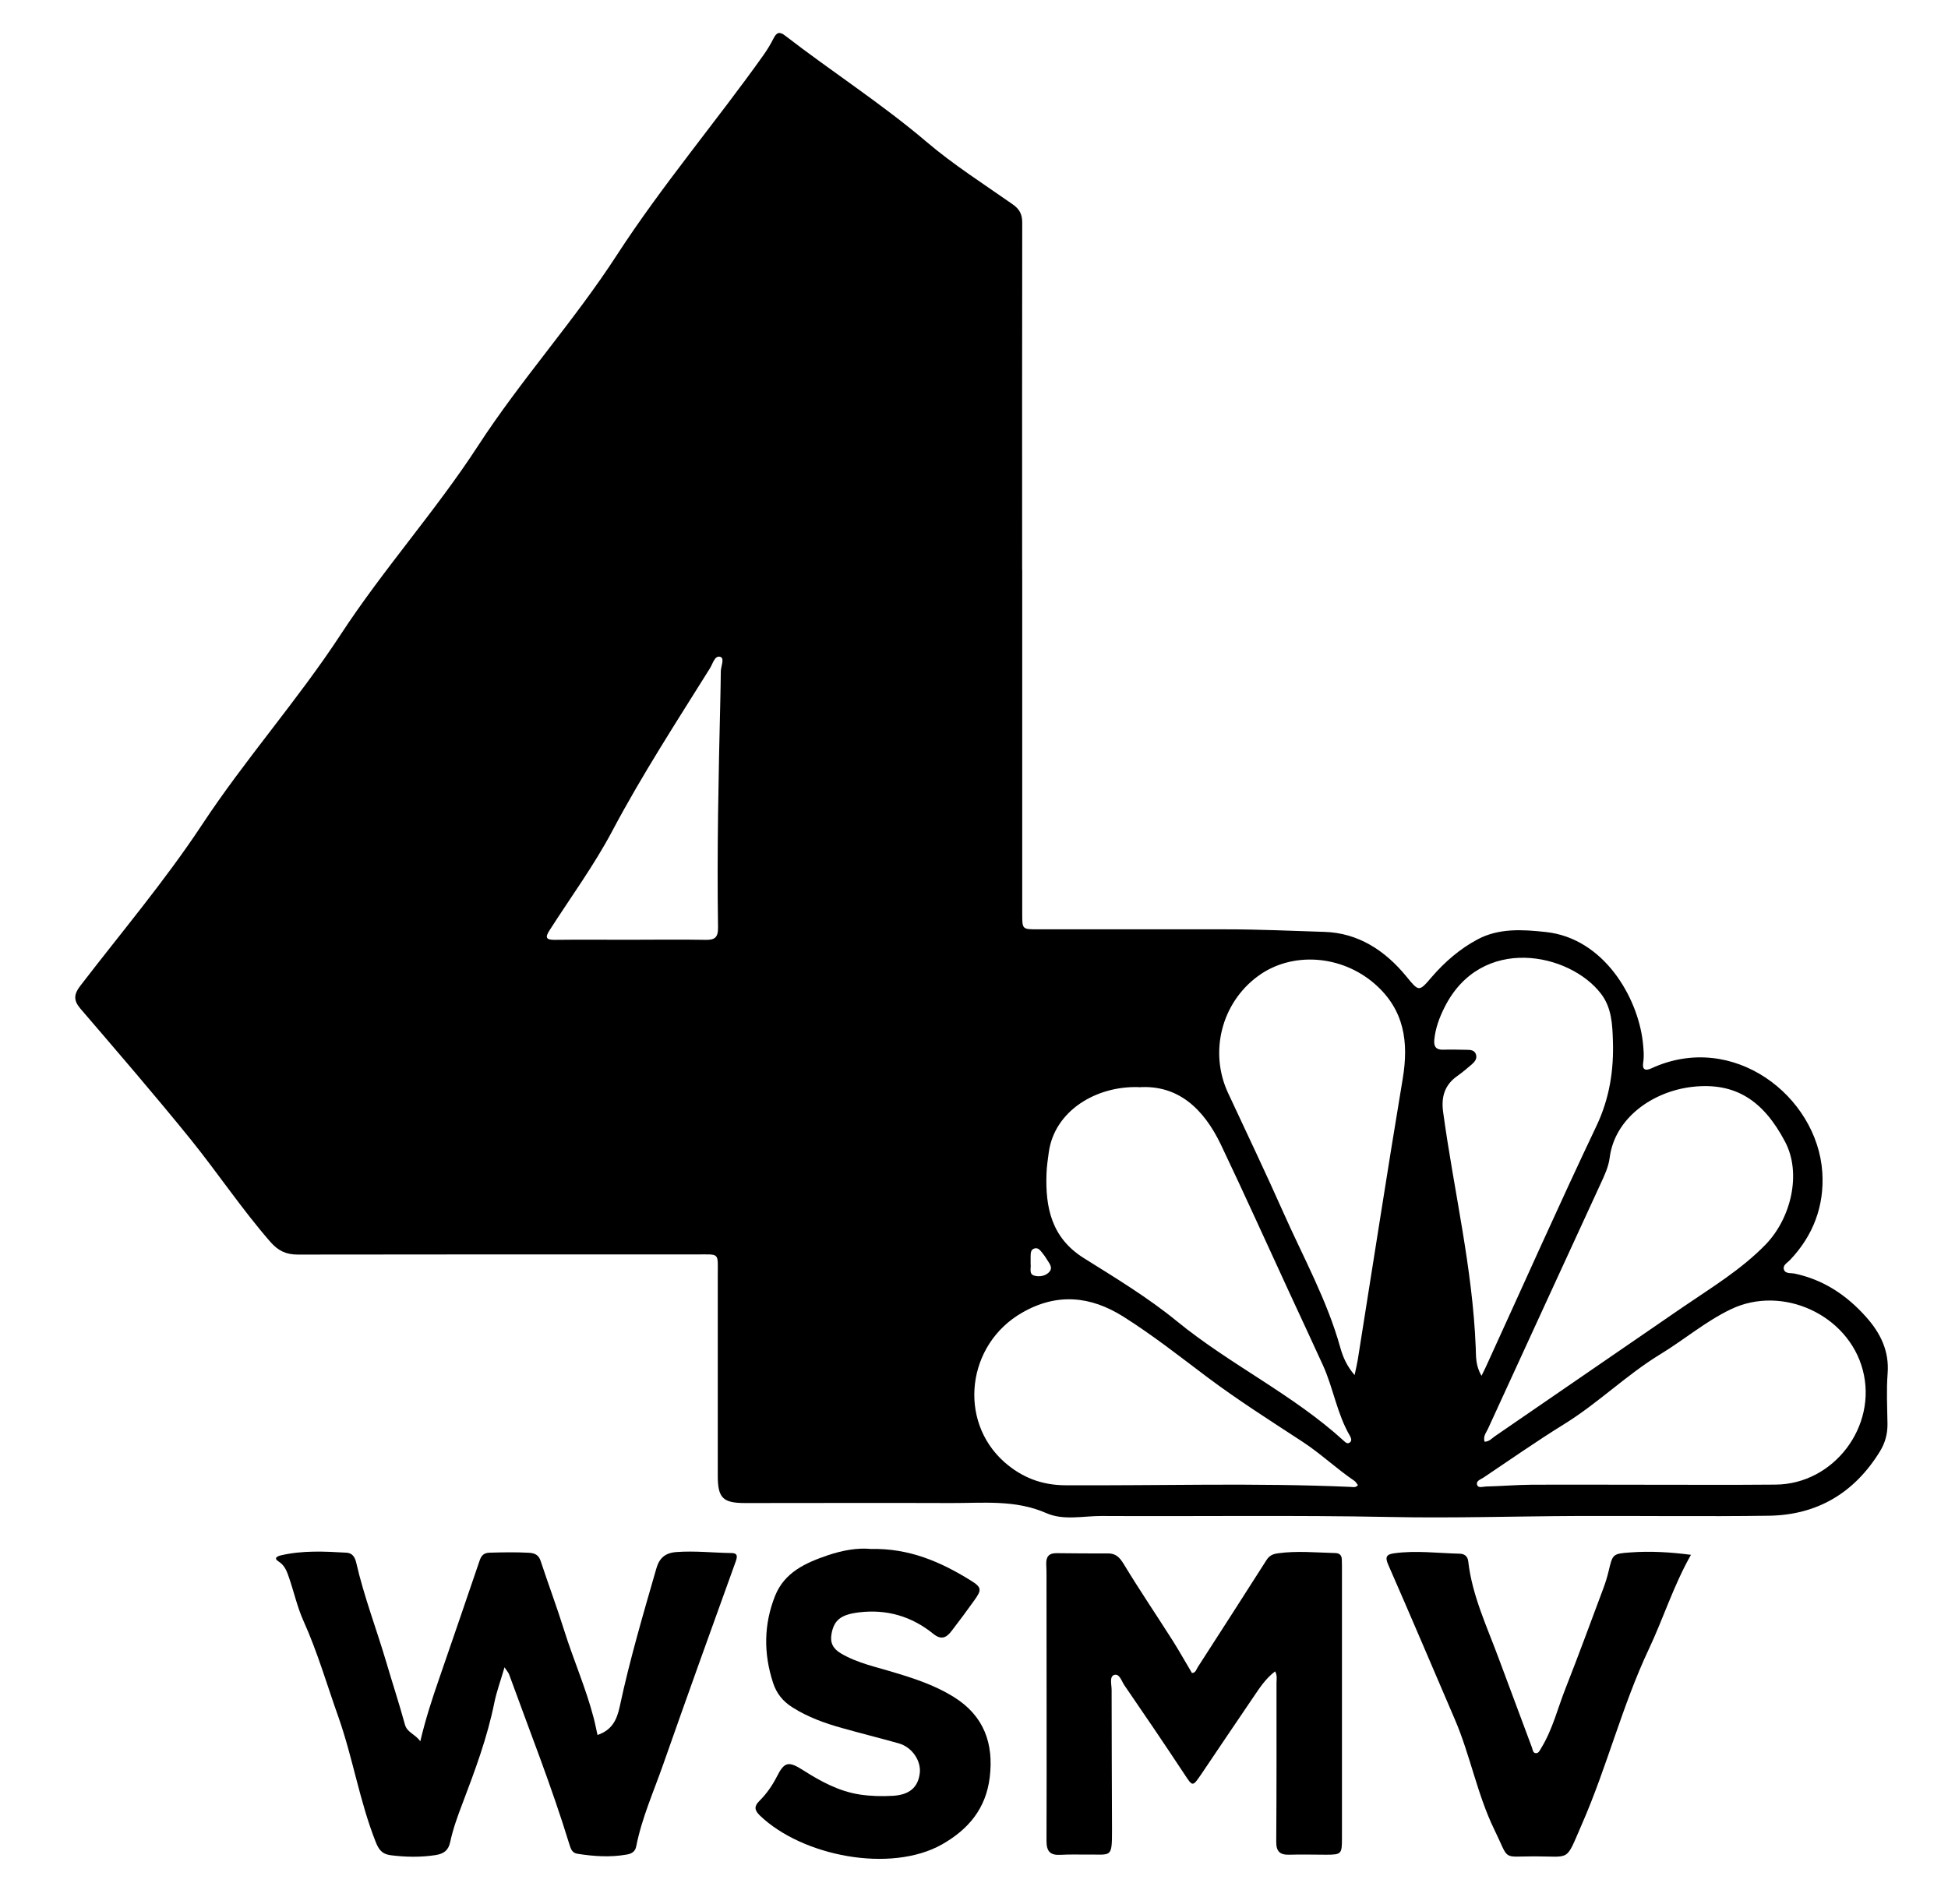
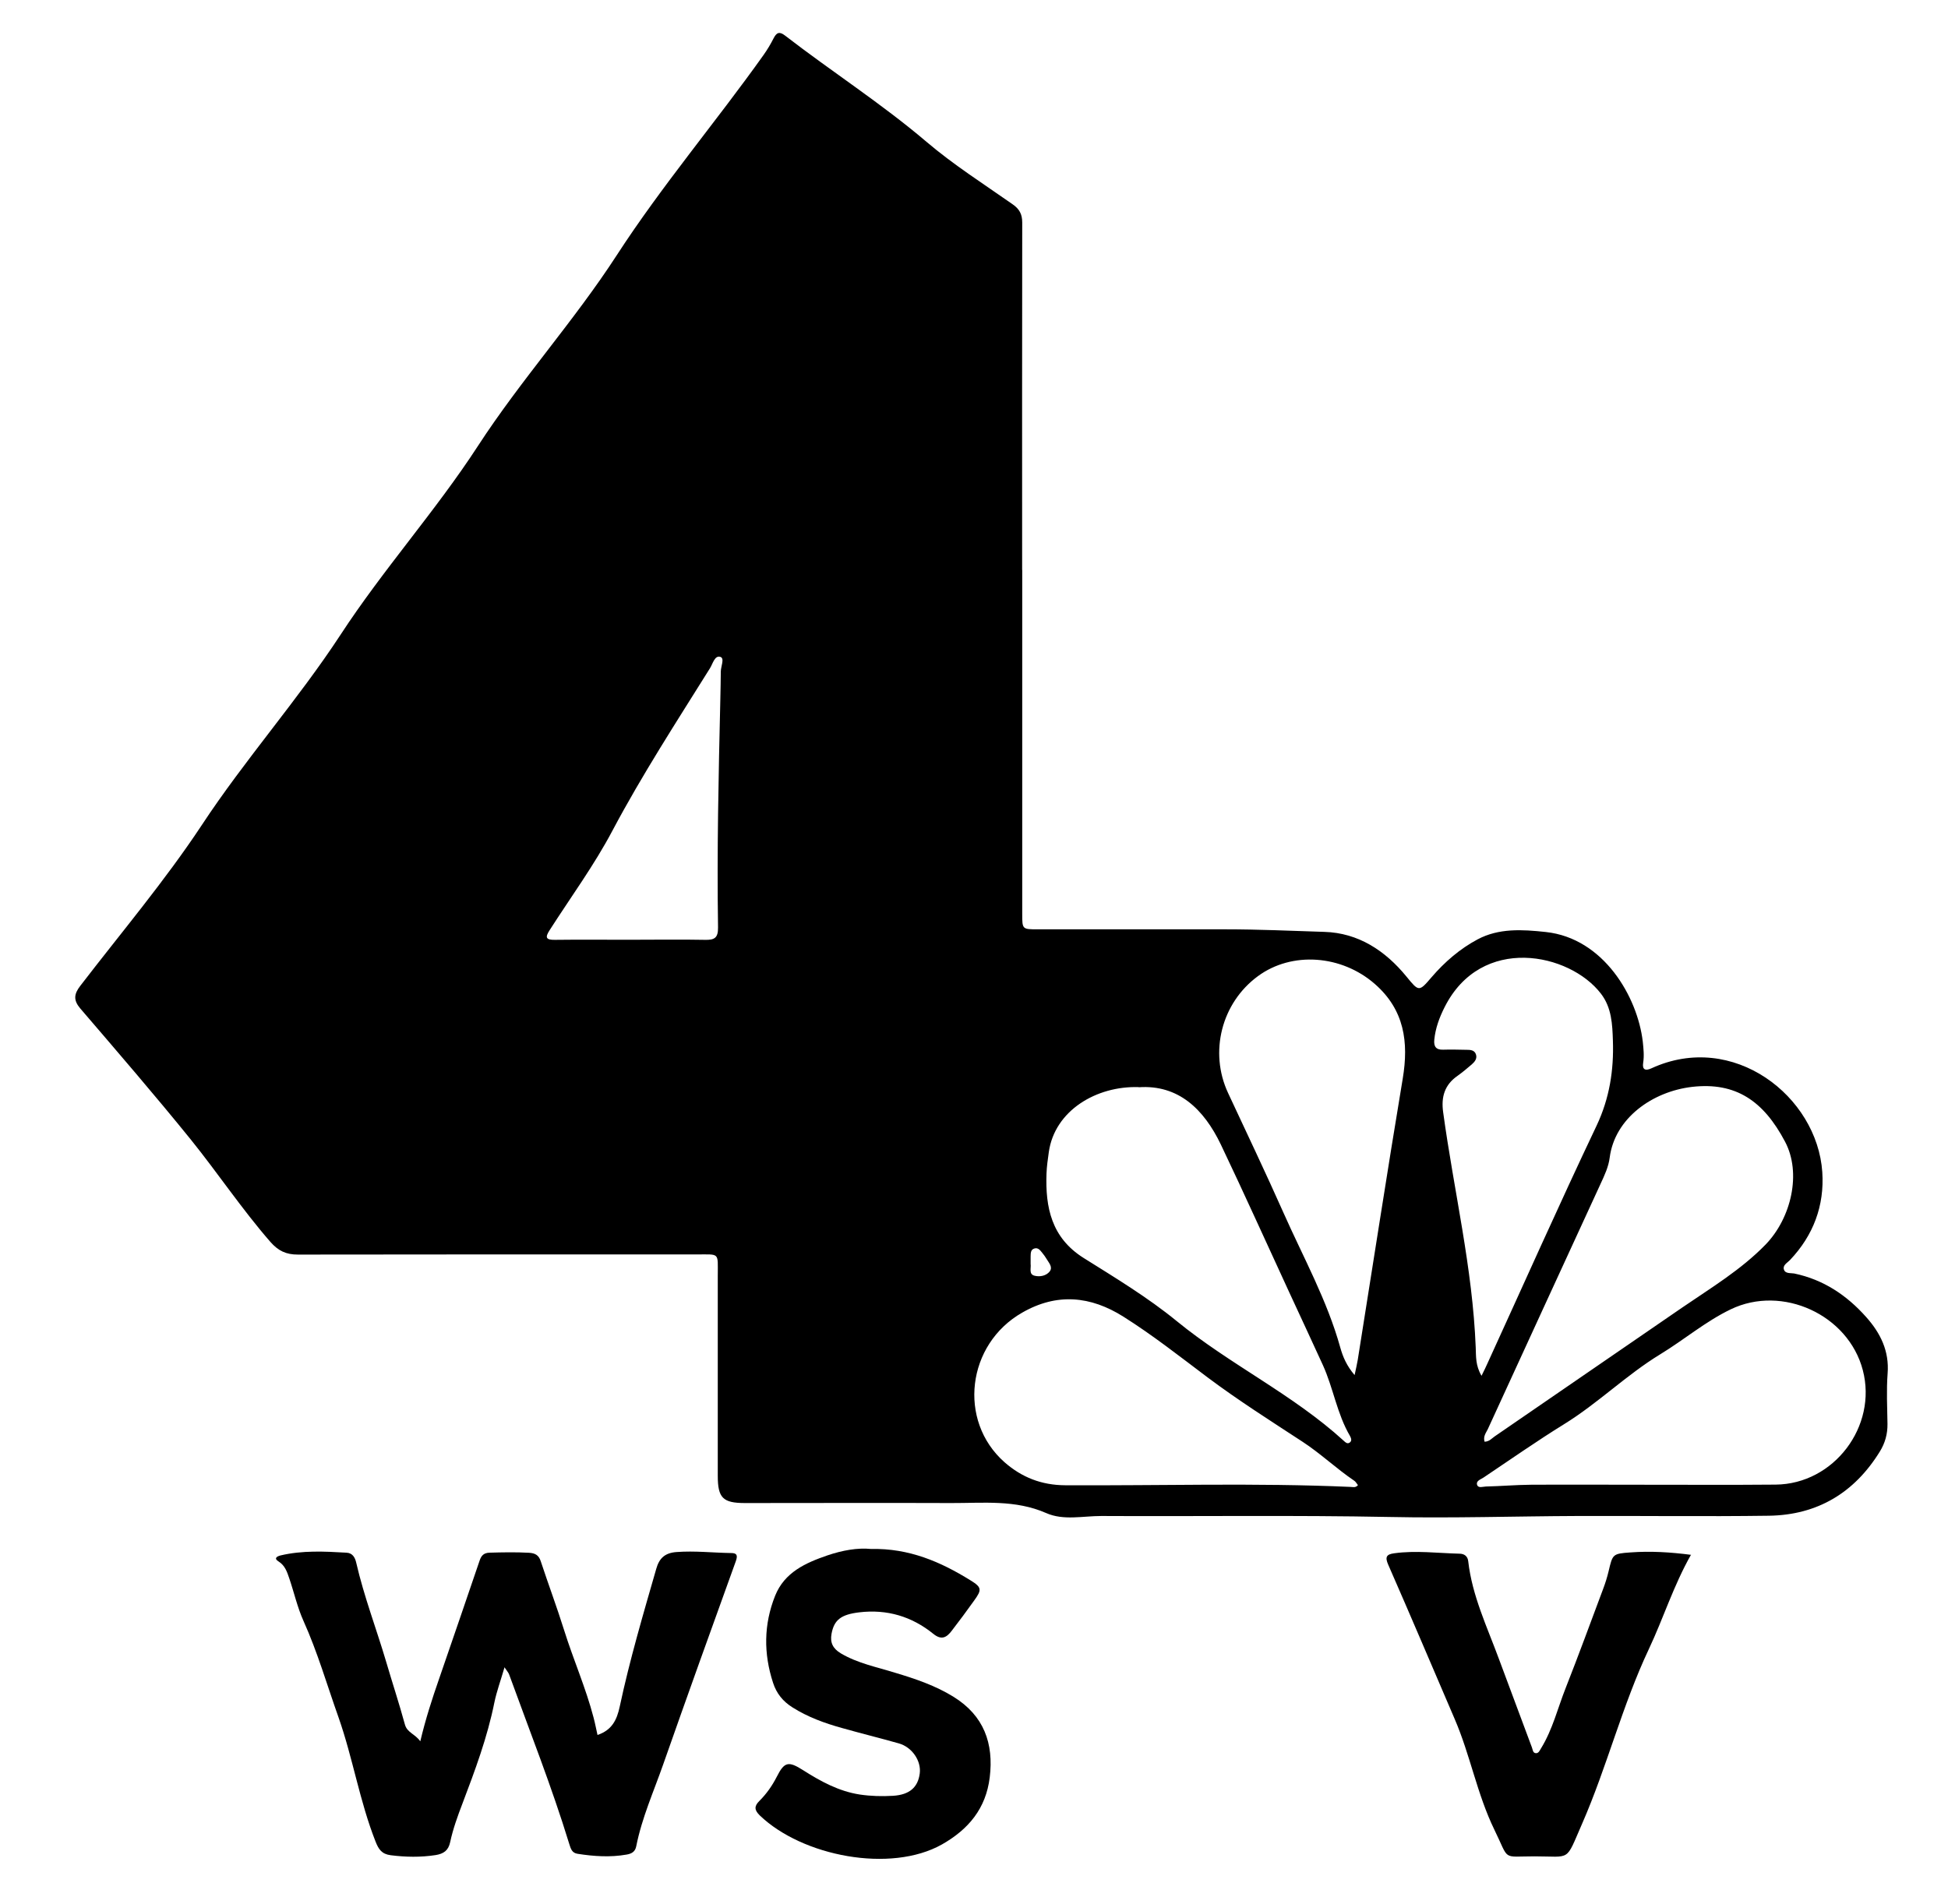
<svg xmlns="http://www.w3.org/2000/svg" fill="none" viewBox="0 0 45 44" height="44" width="45">
  <path fill="black" d="M23.614 13.168C23.614 15.819 23.614 18.468 23.614 21.12C23.614 21.472 23.617 21.472 23.973 21.472C25.421 21.472 26.866 21.472 28.313 21.472C29.074 21.472 29.835 21.507 30.592 21.531C31.376 21.554 31.999 21.962 32.492 22.566C32.777 22.915 32.78 22.918 33.068 22.581C33.373 22.226 33.726 21.921 34.134 21.704C34.624 21.443 35.165 21.475 35.708 21.534C37.047 21.677 37.828 23.035 37.949 24.065C37.966 24.229 37.984 24.391 37.958 24.558C37.934 24.713 38.008 24.749 38.148 24.684C40.037 23.813 41.978 25.329 42.096 27.081C42.148 27.855 41.89 28.544 41.35 29.113C41.288 29.178 41.179 29.231 41.209 29.33C41.238 29.433 41.364 29.41 41.447 29.424C42.122 29.565 42.662 29.926 43.112 30.433C43.441 30.803 43.646 31.217 43.605 31.736C43.576 32.123 43.596 32.51 43.602 32.9C43.605 33.132 43.546 33.343 43.426 33.537C42.839 34.49 41.984 35.004 40.865 35.021C39.385 35.042 37.905 35.021 36.425 35.027C34.986 35.033 33.55 35.08 32.111 35.05C29.887 35.006 27.664 35.039 25.441 35.027C25.012 35.027 24.566 35.136 24.167 34.959C23.453 34.646 22.71 34.731 21.97 34.728C20.384 34.722 18.795 34.728 17.209 34.728C16.698 34.728 16.581 34.608 16.581 34.1C16.581 32.557 16.581 31.011 16.581 29.468C16.581 28.929 16.634 28.984 16.082 28.984C13.016 28.984 9.947 28.981 6.881 28.987C6.608 28.987 6.429 28.902 6.246 28.694C5.589 27.94 5.034 27.107 4.408 26.33C3.577 25.303 2.714 24.303 1.853 23.299C1.692 23.109 1.709 22.968 1.853 22.78C2.799 21.548 3.806 20.357 4.661 19.064C5.662 17.544 6.875 16.18 7.868 14.664C8.854 13.153 10.064 11.807 11.042 10.302C12.035 8.774 13.259 7.421 14.246 5.899C15.292 4.286 16.531 2.828 17.641 1.267C17.726 1.147 17.803 1.018 17.87 0.886C17.938 0.754 18.002 0.719 18.134 0.821C19.212 1.654 20.361 2.391 21.403 3.277C22.023 3.805 22.719 4.248 23.388 4.717C23.55 4.828 23.614 4.949 23.614 5.142C23.609 7.817 23.612 10.493 23.612 13.168H23.614ZM26.305 25.118C25.327 25.086 24.363 25.661 24.228 26.62C24.205 26.784 24.181 26.949 24.175 27.113C24.146 27.899 24.29 28.597 25.03 29.064C25.764 29.524 26.513 29.976 27.183 30.524C28.413 31.53 29.867 32.217 31.042 33.29C31.077 33.323 31.121 33.367 31.174 33.334C31.238 33.293 31.212 33.229 31.186 33.179C30.886 32.669 30.801 32.073 30.56 31.542C30.304 30.979 30.04 30.419 29.782 29.858C29.256 28.72 28.742 27.576 28.202 26.444C27.808 25.623 27.218 25.059 26.308 25.121L26.305 25.118ZM34.298 33.311C34.407 33.305 34.46 33.235 34.528 33.188C35.969 32.199 37.411 31.208 38.853 30.216C39.52 29.759 40.216 29.342 40.786 28.756C41.382 28.14 41.62 27.101 41.235 26.377C40.739 25.438 40.099 24.998 39.091 25.112C38.175 25.218 37.303 25.834 37.185 26.746C37.159 26.957 37.065 27.157 36.974 27.353C36.105 29.242 35.235 31.131 34.369 33.021C34.328 33.106 34.257 33.188 34.295 33.311H34.298ZM31.291 31.777C31.323 31.624 31.347 31.525 31.365 31.419C31.711 29.254 32.043 27.086 32.404 24.922C32.545 24.077 32.442 23.332 31.761 22.736C30.992 22.062 29.843 21.977 29.059 22.554C28.216 23.173 27.929 24.309 28.369 25.253C28.798 26.174 29.235 27.089 29.647 28.016C30.105 29.049 30.657 30.04 30.962 31.137C31.021 31.349 31.109 31.557 31.294 31.774L31.291 31.777ZM37.969 34.305C38.986 34.305 40.002 34.311 41.018 34.302C42.363 34.291 43.373 32.956 43.032 31.657C42.698 30.378 41.173 29.677 39.981 30.252C39.397 30.533 38.903 30.956 38.354 31.29C37.57 31.768 36.915 32.422 36.131 32.906C35.5 33.296 34.889 33.725 34.272 34.138C34.207 34.182 34.093 34.212 34.122 34.308C34.149 34.39 34.254 34.349 34.325 34.346C34.671 34.338 35.018 34.308 35.364 34.305C36.231 34.3 37.1 34.305 37.966 34.305H37.969ZM31.367 34.311C31.338 34.276 31.318 34.232 31.279 34.209C30.868 33.93 30.51 33.587 30.093 33.314C29.353 32.83 28.604 32.355 27.899 31.827C27.259 31.346 26.631 30.85 25.952 30.422C25.195 29.944 24.416 29.867 23.614 30.328C22.334 31.058 22.12 32.824 23.203 33.783C23.603 34.135 24.061 34.314 24.604 34.317C26.801 34.329 29 34.258 31.197 34.355C31.25 34.355 31.312 34.382 31.37 34.314L31.367 34.311ZM34.225 31.786C34.284 31.665 34.325 31.586 34.36 31.504C35.197 29.674 36.016 27.831 36.88 26.013C37.182 25.376 37.282 24.725 37.259 24.045C37.247 23.672 37.232 23.282 36.983 22.959C36.26 22.015 34.216 21.586 33.37 23.273C33.25 23.511 33.159 23.757 33.133 24.024C33.118 24.177 33.171 24.259 33.338 24.253C33.52 24.247 33.702 24.253 33.884 24.256C33.967 24.256 34.058 24.262 34.093 24.355C34.131 24.455 34.069 24.532 33.999 24.593C33.893 24.684 33.785 24.775 33.67 24.857C33.37 25.065 33.288 25.347 33.338 25.699C33.585 27.512 34.019 29.298 34.09 31.134C34.099 31.331 34.081 31.548 34.225 31.789V31.786ZM14.575 21.713C15.145 21.713 15.715 21.704 16.284 21.715C16.502 21.721 16.59 21.672 16.587 21.431C16.56 19.674 16.599 17.917 16.64 16.16C16.646 15.946 16.648 15.732 16.651 15.517C16.651 15.397 16.745 15.209 16.64 15.177C16.511 15.136 16.466 15.335 16.402 15.438C15.629 16.676 14.834 17.899 14.149 19.19C13.726 19.991 13.186 20.727 12.696 21.493C12.59 21.657 12.607 21.718 12.816 21.715C13.403 21.707 13.988 21.715 14.575 21.713ZM23.808 29.154C23.808 29.172 23.808 29.187 23.808 29.204C23.823 29.304 23.758 29.445 23.905 29.477C24.026 29.506 24.167 29.477 24.246 29.38C24.328 29.278 24.231 29.181 24.178 29.09C24.149 29.04 24.114 28.993 24.078 28.949C24.032 28.893 23.985 28.82 23.896 28.846C23.805 28.873 23.811 28.958 23.808 29.031C23.808 29.072 23.808 29.113 23.808 29.154Z" />
  <path fill="black" d="M11.653 38.529C11.565 38.831 11.474 39.078 11.421 39.333C11.259 40.14 10.975 40.902 10.684 41.668C10.572 41.961 10.464 42.258 10.399 42.563C10.358 42.756 10.249 42.832 10.061 42.862C9.715 42.915 9.371 42.909 9.025 42.865C8.819 42.838 8.746 42.73 8.675 42.548C8.308 41.618 8.152 40.624 7.821 39.682C7.556 38.937 7.336 38.174 7.01 37.45C6.869 37.136 6.793 36.793 6.681 36.464C6.631 36.318 6.584 36.171 6.434 36.077C6.323 36.007 6.39 35.963 6.478 35.939C6.984 35.819 7.495 35.845 8.006 35.875C8.147 35.883 8.202 35.989 8.229 36.106C8.408 36.887 8.696 37.635 8.922 38.4C9.063 38.881 9.221 39.359 9.354 39.846C9.406 40.034 9.586 40.06 9.709 40.233C9.832 39.714 9.982 39.254 10.141 38.796C10.455 37.884 10.769 36.972 11.08 36.056C11.119 35.942 11.174 35.88 11.306 35.875C11.612 35.866 11.917 35.86 12.223 35.877C12.364 35.886 12.449 35.933 12.493 36.077C12.669 36.611 12.866 37.136 13.033 37.67C13.245 38.347 13.533 38.999 13.712 39.685C13.747 39.817 13.773 39.955 13.803 40.087C14.132 39.975 14.249 39.747 14.317 39.427C14.546 38.353 14.857 37.3 15.16 36.247C15.227 36.01 15.353 35.88 15.627 35.86C16.049 35.828 16.469 35.877 16.889 35.883C17.018 35.883 17.048 35.93 16.998 36.071C16.434 37.632 15.873 39.192 15.324 40.756C15.104 41.386 14.828 41.999 14.698 42.656C14.675 42.78 14.596 42.83 14.475 42.85C14.096 42.917 13.718 42.891 13.342 42.832C13.213 42.812 13.186 42.718 13.151 42.607C12.745 41.281 12.235 39.993 11.762 38.691C11.747 38.647 11.712 38.611 11.65 38.517L11.653 38.529Z" />
-   <path fill="black" d="M29.456 38.617C29.238 38.782 29.1 38.996 28.959 39.204C28.554 39.796 28.155 40.395 27.752 40.99C27.547 41.289 27.553 41.284 27.359 40.99C26.904 40.301 26.44 39.617 25.973 38.937C25.908 38.843 25.861 38.655 25.732 38.702C25.626 38.743 25.679 38.925 25.679 39.045C25.679 40.119 25.685 41.193 25.688 42.266C25.688 42.947 25.679 42.841 25.115 42.85C24.91 42.85 24.701 42.844 24.495 42.856C24.264 42.868 24.175 42.78 24.175 42.539C24.181 40.583 24.175 38.626 24.175 36.667C24.175 36.493 24.178 36.32 24.169 36.147C24.161 35.974 24.225 35.883 24.41 35.886C24.807 35.892 25.203 35.892 25.6 35.892C25.776 35.892 25.864 35.983 25.958 36.136C26.322 36.737 26.716 37.318 27.092 37.91C27.247 38.154 27.385 38.406 27.535 38.655C27.623 38.652 27.635 38.573 27.667 38.523C28.199 37.699 28.73 36.872 29.259 36.042C29.324 35.939 29.409 35.904 29.523 35.889C29.961 35.828 30.398 35.872 30.836 35.883C30.939 35.883 30.992 35.927 30.997 36.03C30.997 36.08 31 36.13 31 36.18C31 38.277 31 40.374 31 42.472C31 42.838 30.989 42.853 30.628 42.853C30.346 42.853 30.067 42.844 29.785 42.853C29.567 42.859 29.479 42.78 29.482 42.548C29.491 41.325 29.488 40.104 29.488 38.881C29.488 38.802 29.509 38.72 29.459 38.623L29.456 38.617Z" />
  <path fill="black" d="M20.12 35.789C21.001 35.769 21.729 36.086 22.419 36.514C22.681 36.675 22.684 36.731 22.504 36.98C22.337 37.215 22.164 37.447 21.988 37.676C21.87 37.831 21.753 37.907 21.559 37.749C21.062 37.347 20.49 37.177 19.85 37.253C19.43 37.303 19.268 37.426 19.209 37.749C19.171 37.954 19.242 38.092 19.424 38.201C19.814 38.432 20.255 38.517 20.681 38.65C21.148 38.79 21.609 38.946 22.026 39.204C22.728 39.638 22.96 40.281 22.863 41.069C22.775 41.785 22.375 42.266 21.761 42.615C20.575 43.284 18.534 42.891 17.55 41.944C17.427 41.823 17.418 41.733 17.541 41.612C17.706 41.448 17.838 41.26 17.944 41.052C18.12 40.703 18.214 40.685 18.555 40.902C18.96 41.16 19.38 41.389 19.864 41.463C20.12 41.501 20.375 41.507 20.631 41.492C21.01 41.468 21.206 41.298 21.247 40.973C21.283 40.685 21.071 40.368 20.763 40.281C20.325 40.157 19.885 40.049 19.447 39.925C19.048 39.814 18.66 39.673 18.308 39.45C18.087 39.312 17.938 39.128 17.858 38.881C17.638 38.207 17.641 37.535 17.905 36.872C18.123 36.326 18.613 36.109 19.118 35.936C19.456 35.822 19.805 35.757 20.123 35.789H20.12Z" />
  <path fill="black" d="M39.065 35.919C38.66 36.632 38.425 37.391 38.09 38.101C37.473 39.409 37.124 40.82 36.545 42.143C36.157 43.029 36.304 42.891 35.45 42.891C34.68 42.891 34.877 43.003 34.522 42.278C34.122 41.457 33.964 40.553 33.605 39.72C33.094 38.529 32.589 37.339 32.069 36.153C31.99 35.974 32.028 35.913 32.205 35.889C32.707 35.819 33.212 35.886 33.714 35.898C33.823 35.898 33.905 35.954 33.917 36.074C34.008 36.872 34.354 37.591 34.627 38.333C34.88 39.013 35.133 39.694 35.388 40.374C35.408 40.424 35.408 40.504 35.479 40.507C35.544 40.512 35.57 40.442 35.599 40.395C35.867 39.961 35.984 39.465 36.169 38.999C36.469 38.239 36.748 37.473 37.035 36.708C37.085 36.576 37.127 36.441 37.159 36.306C37.253 35.91 37.25 35.898 37.661 35.869C38.128 35.834 38.595 35.863 39.068 35.925L39.065 35.919Z" />
</svg>